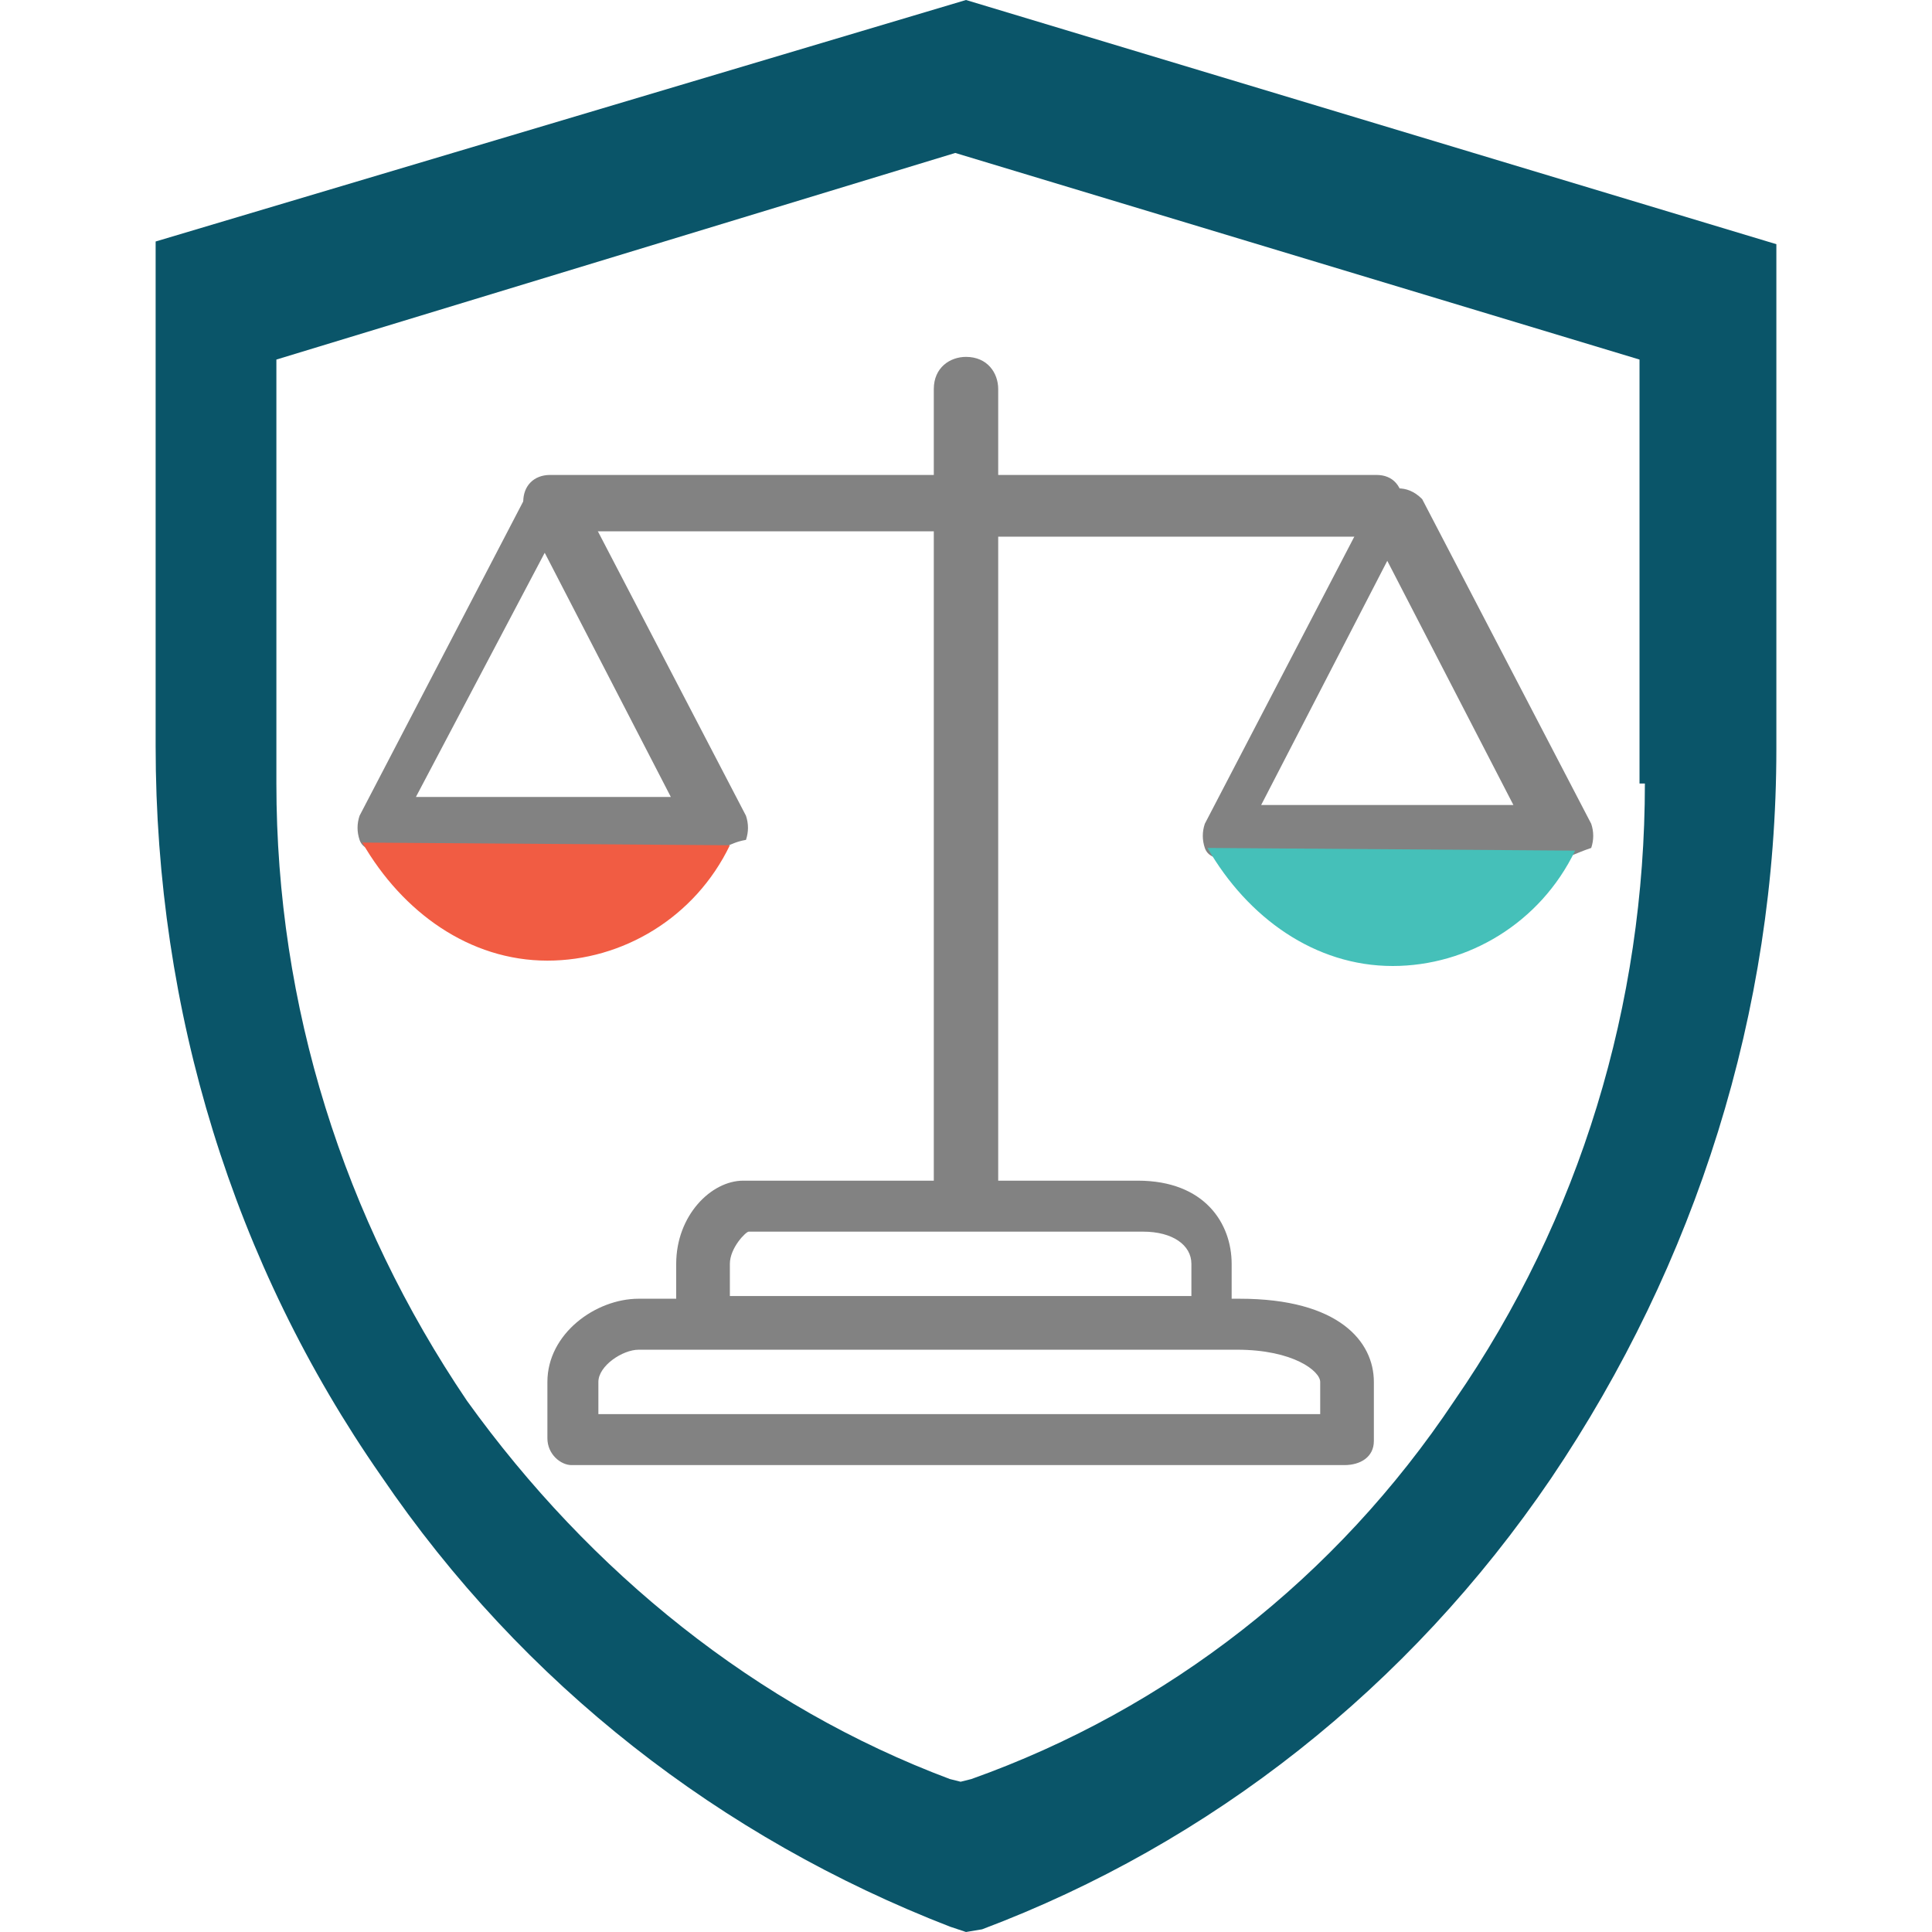
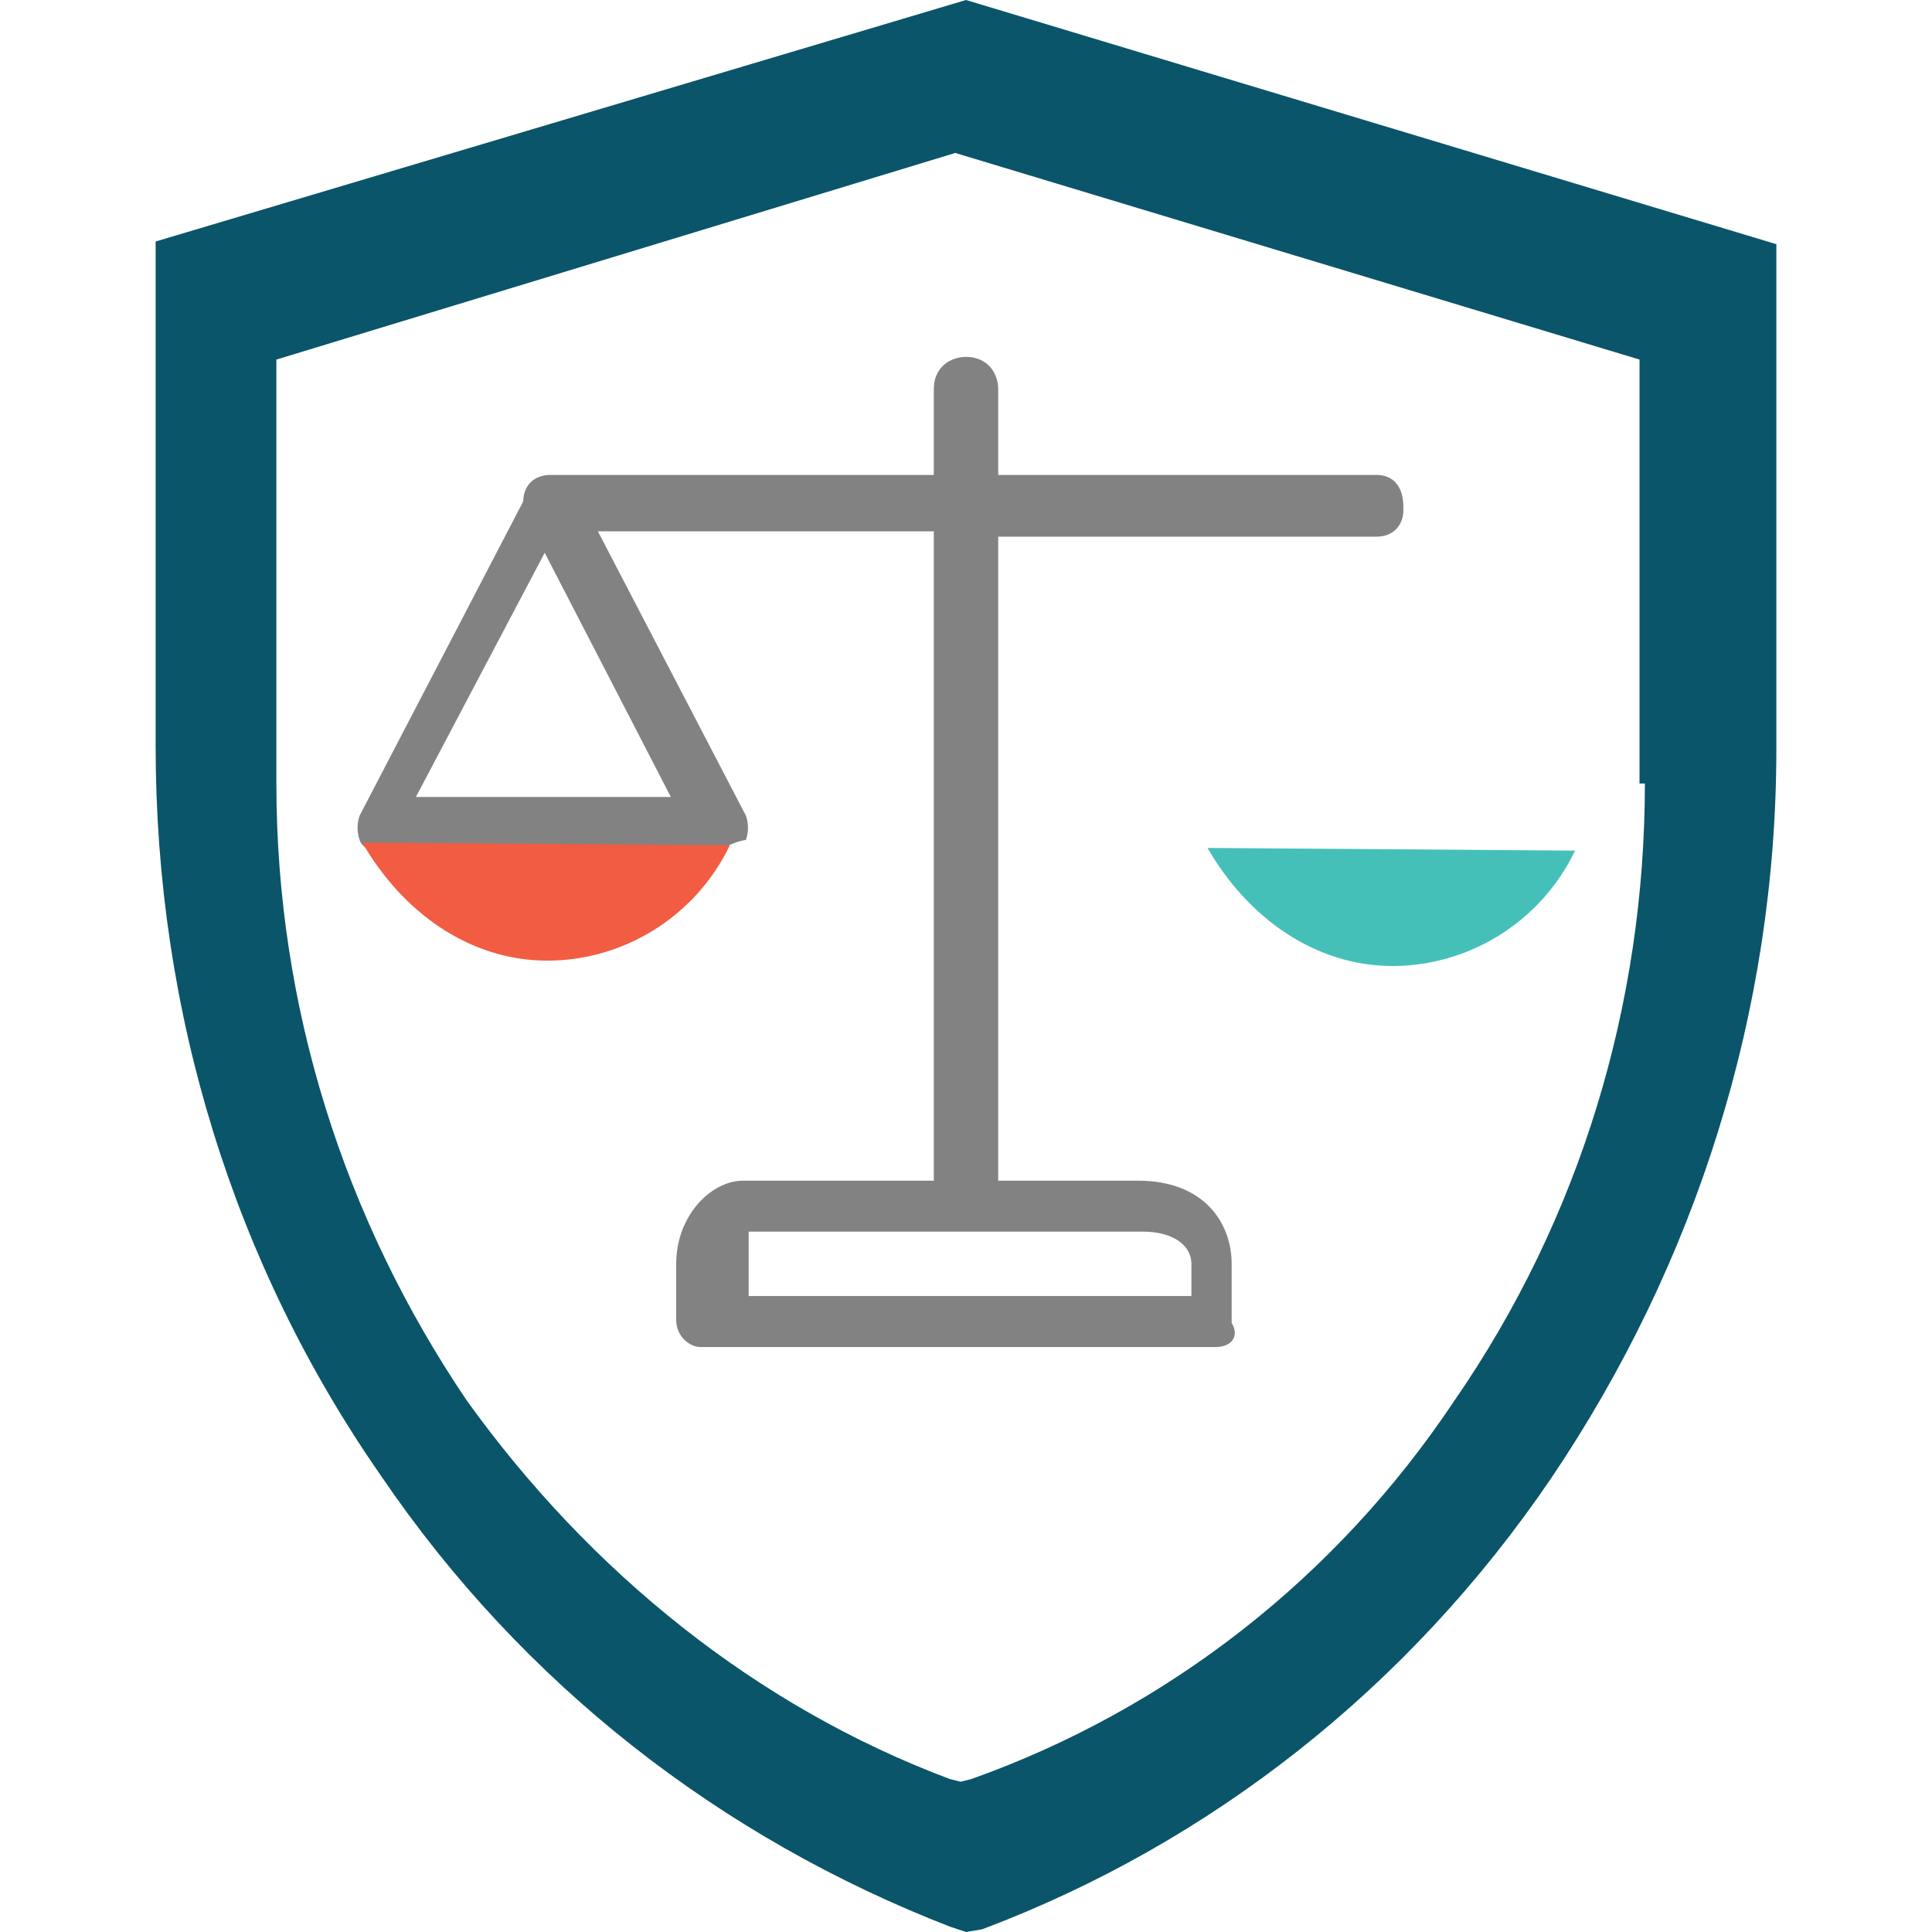
<svg xmlns="http://www.w3.org/2000/svg" version="1.1" id="Layer_1" x="0px" y="0px" viewBox="0 0 72 72" style="enable-background:new 0 0 72 72;" xml:space="preserve">
  <style type="text/css">
	.st0{fill:#828282;}
	.st1{fill:#45C0B9;}
	.st2{fill:#0A5569;}
	.st3{fill:#F15C43;}
</style>
  <g>
    <path class="st0" d="M26.6,31.7H14.1c-0.3,0-0.6-0.1-0.7-0.4c-0.1-0.3-0.1-0.6,0-0.9l6.3-12.1c0.1-0.3,0.4-0.4,0.9-0.4   c0.3,0,0.6,0.1,0.9,0.4l6.3,12.1c0.1,0.3,0.1,0.6,0,0.9C27.2,31.4,26.9,31.7,26.6,31.7z M15.5,29.7H25l-4.7-9.1L15.5,29.7z" />
-     <path class="st0" d="M58.1,32H45.6c-0.3,0-0.6-0.1-0.7-0.4c-0.1-0.3-0.1-0.6,0-0.9l6.3-12.1c0.1-0.3,0.4-0.4,0.9-0.4   c0.3,0,0.6,0.1,0.9,0.4l6.3,12.1c0.1,0.3,0.1,0.6,0,0.9C58.7,31.8,58.4,32,58.1,32z M47,30h9.4l-4.7-9.1L47,30z" />
    <path class="st1" d="M58.7,31.7c-1.3,2.7-4,4.3-6.8,4.3c-2.9,0-5.4-1.8-6.9-4.4" />
    <g>
-       <path class="st0" d="M45.3,50.2H26.1c-0.4,0-0.9-0.4-0.9-1v-2.1c0-1.8,1.3-3.1,2.5-3.1h14.7c2.5,0,3.5,1.6,3.5,3.1v2.2    C46.2,49.8,45.9,50.2,45.3,50.2z M27.2,48.3h17.2v-1.2c0-0.7-0.7-1.2-1.8-1.2H27.9c-0.1,0-0.7,0.6-0.7,1.2V48.3z" />
-       <path class="st0" d="M50.1,54.6H21.3c-0.4,0-0.9-0.4-0.9-1v-2.1c0-1.8,1.8-3.1,3.4-3.1h22.4c3.7,0,5,1.6,5,3.1v2.2    C51.2,54.3,50.7,54.6,50.1,54.6z M22.3,52.7h26.9v-1.2c0-0.4-1-1.2-3.1-1.2H23.8c-0.6,0-1.5,0.6-1.5,1.2V52.7z" />
+       <path class="st0" d="M45.3,50.2H26.1c-0.4,0-0.9-0.4-0.9-1v-2.1c0-1.8,1.3-3.1,2.5-3.1h14.7c2.5,0,3.5,1.6,3.5,3.1v2.2    C46.2,49.8,45.9,50.2,45.3,50.2z M27.2,48.3h17.2v-1.2c0-0.7-0.7-1.2-1.8-1.2H27.9V48.3z" />
    </g>
    <path class="st0" d="M51.3,17.7H37.2v-3.2c0-0.6-0.4-1.2-1.2-1.2c-0.6,0-1.2,0.4-1.2,1.2v3.2H20.5c-0.6,0-1,0.4-1,1v0.1   c0,0.6,0.4,1,1,1h14.3v24.3c0,0.6,0.4,1.2,1.2,1.2c0.6,0,1.2-0.4,1.2-1.2V20h14.1c0.6,0,1-0.4,1-1v-0.1   C52.3,18.1,51.9,17.7,51.3,17.7z" />
    <path class="st2" d="M36,0L36,0L36,0L36,0L36,0L5.8,9v18.8c0,9.9,2.9,19.3,8.4,27.2c5.3,7.8,12.7,13.5,21.2,16.8L36,72l0,0l0,0l0,0   l0,0l0.6-0.1c8.5-3.2,15.9-9,21.2-16.8c5.4-8,8.4-17.4,8.4-27.2V9.1L36,0z M61.3,29.2c0,8.2-2.4,16.2-7.1,23   c-4.4,6.6-10.7,11.5-18,14.1l-0.4,0.1l0,0l0,0l0,0l0,0l-0.4-0.1c-7.2-2.7-13.4-7.7-18-14.1c-4.6-6.8-7.1-14.7-7.1-23V13.4l25.3-7.7   l0,0l0,0l0,0l0,0l25.5,7.7v15.8H61.3z" />
    <path class="st3" d="M27.2,31.5c-1.3,2.7-4,4.3-6.8,4.3c-2.9,0-5.4-1.8-6.9-4.4" />
  </g>
</svg>